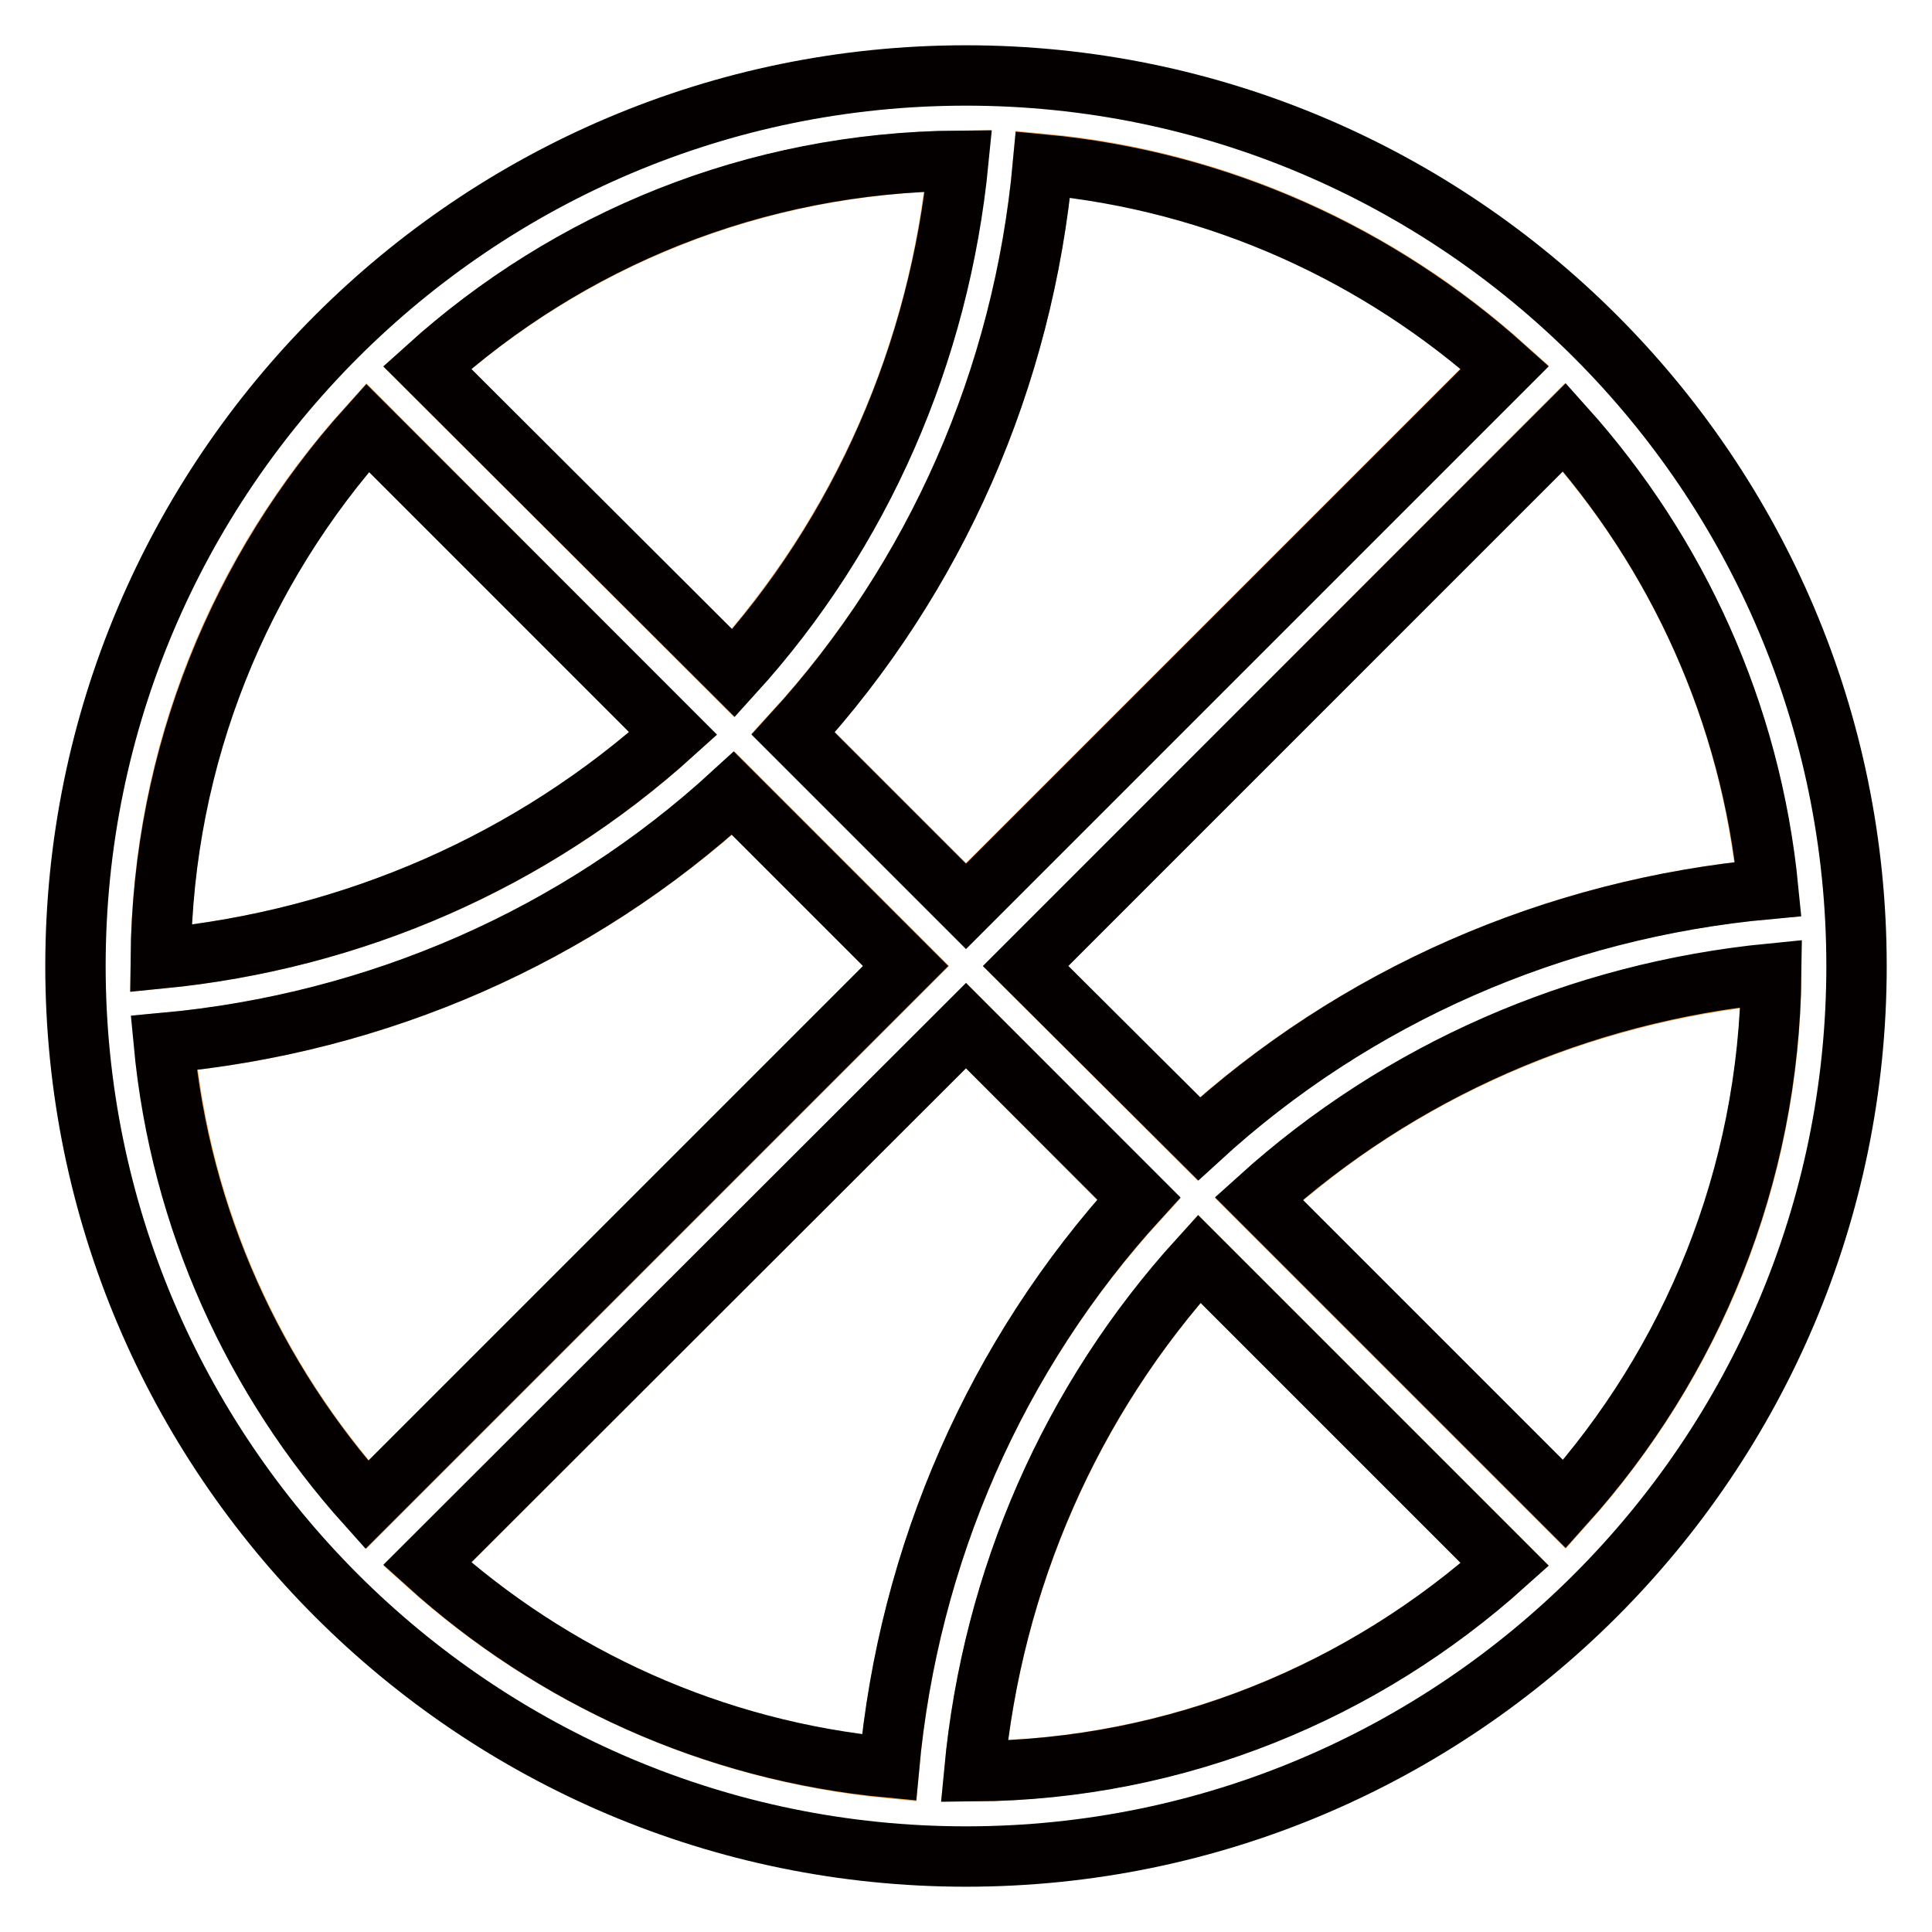
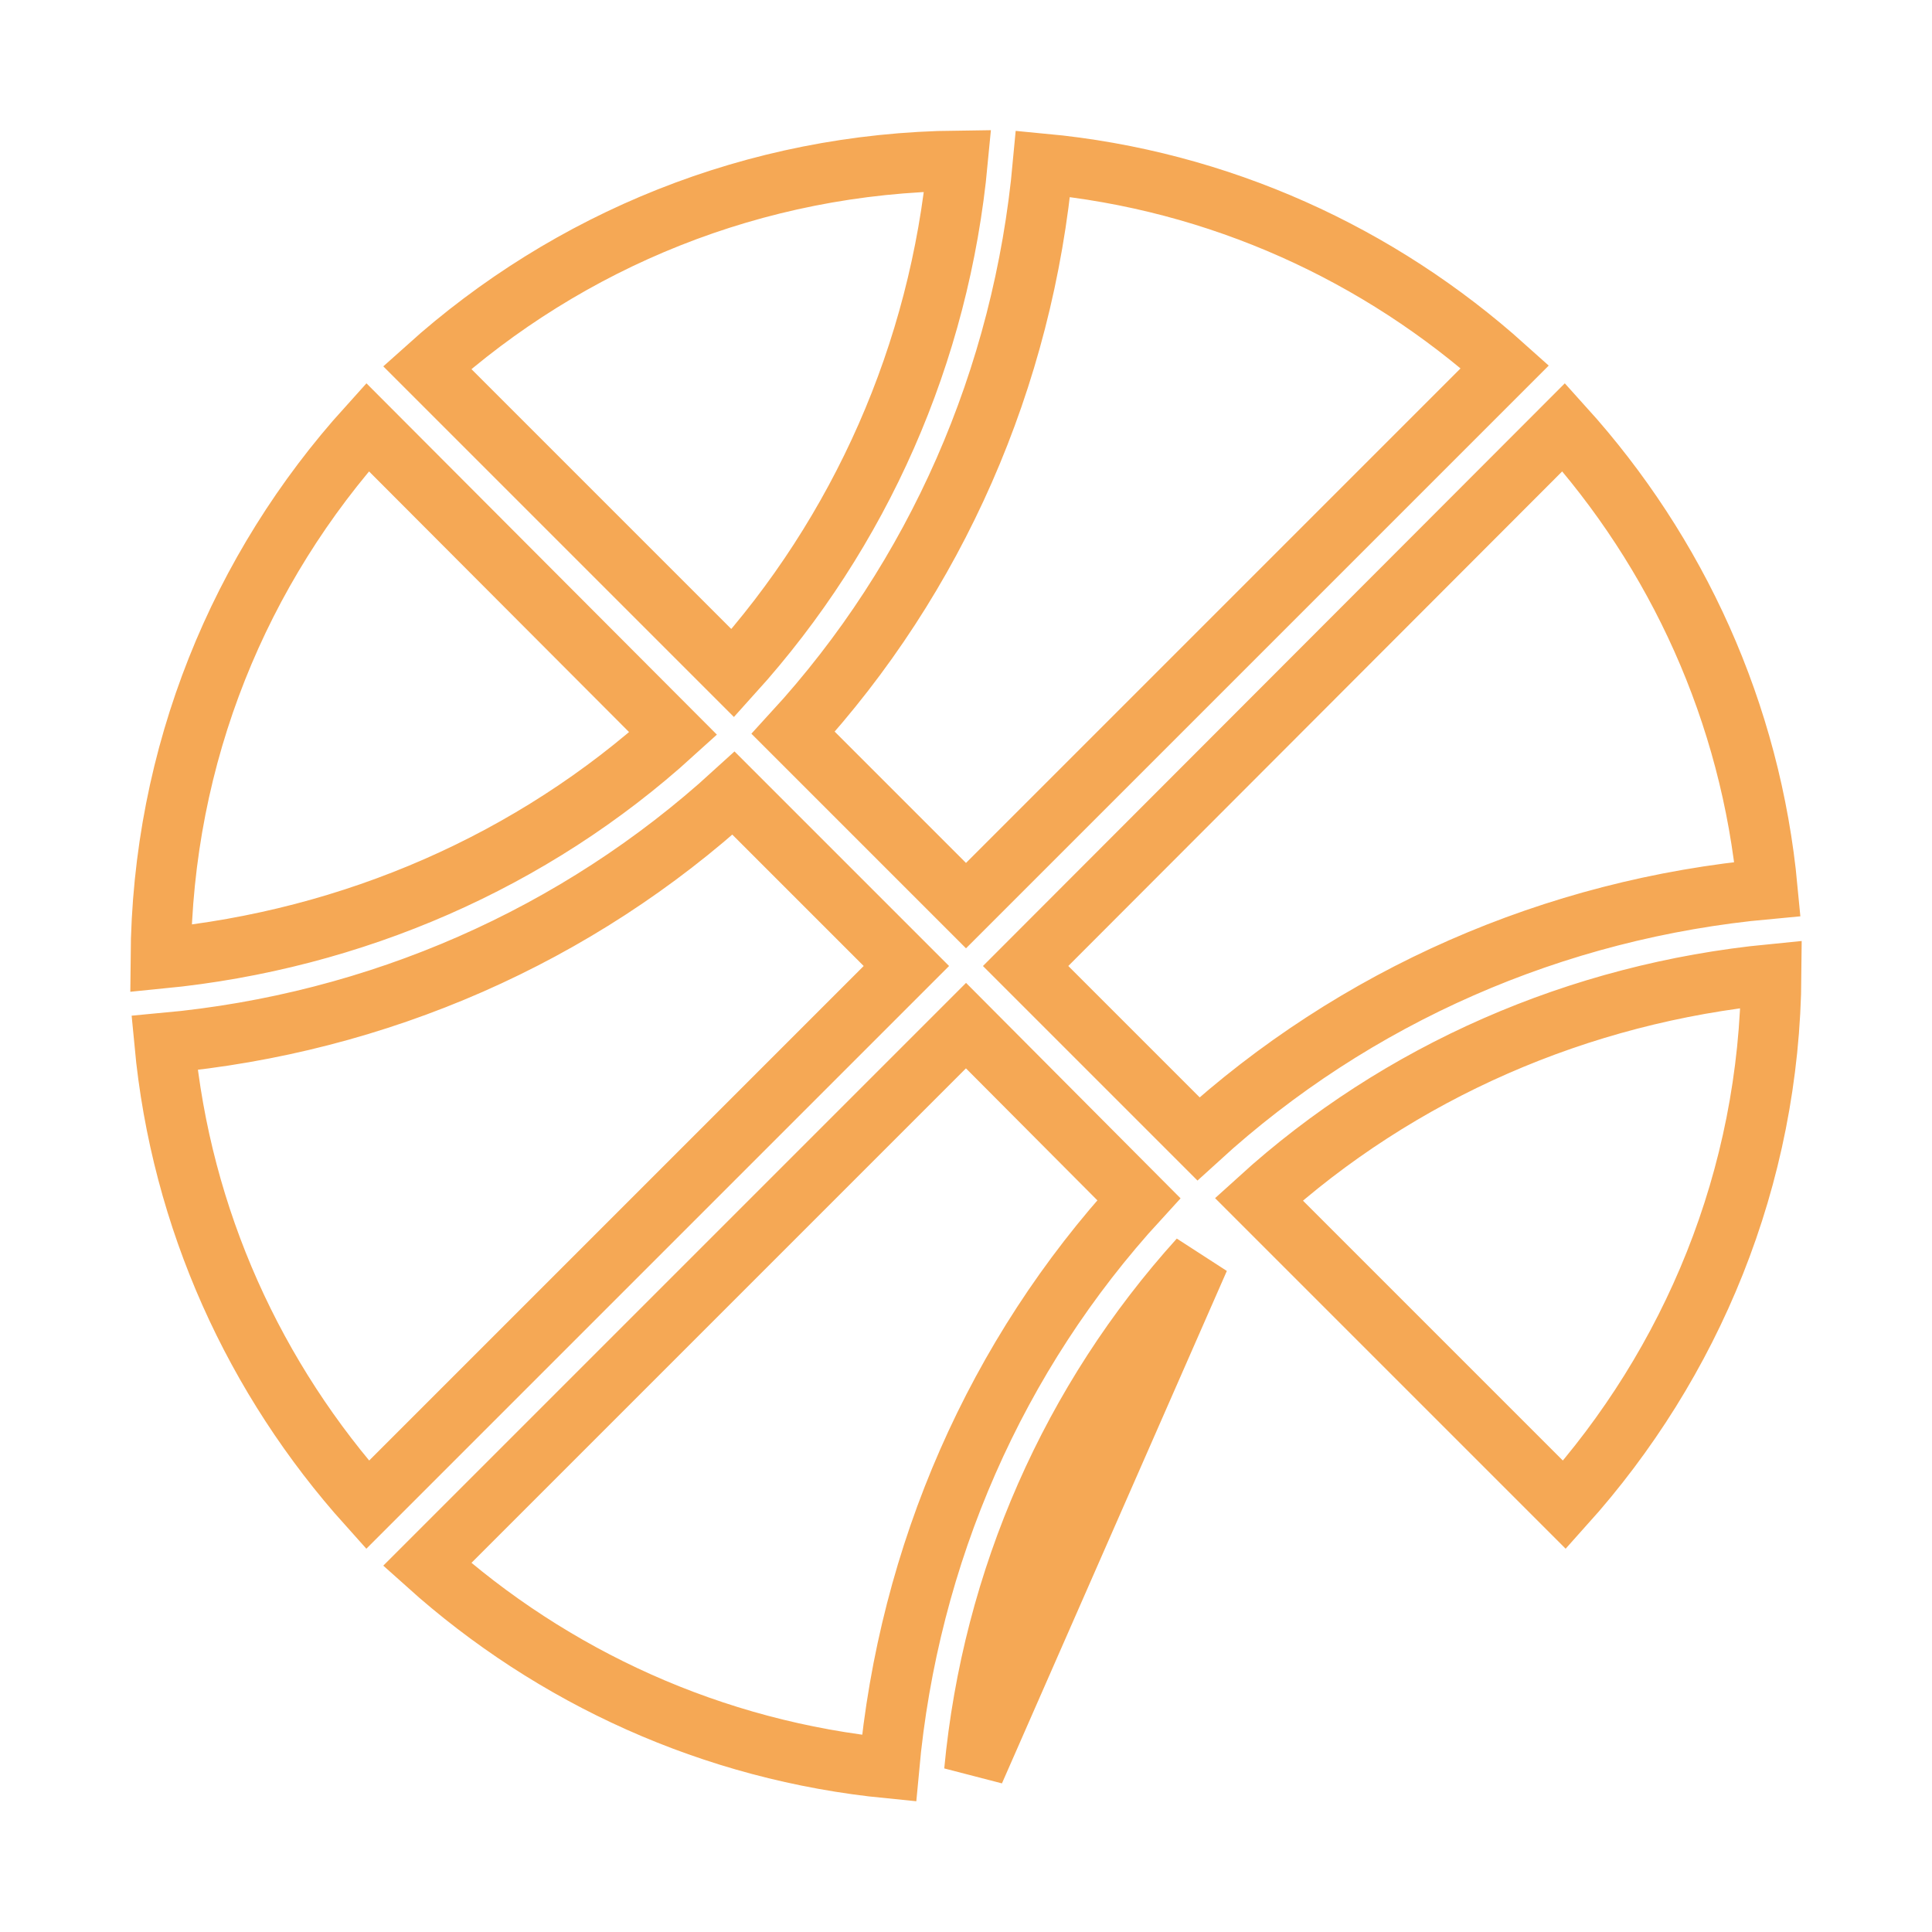
<svg xmlns="http://www.w3.org/2000/svg" version="1.1" x="0px" y="0px" viewBox="0 0 256 256" enable-background="new 0 0 256 256" xml:space="preserve">
  <g>
-     <path stroke-width="8" fill-opacity="0" stroke="#f5a855" d="M135.9,128l22.9,22.9c20.7-18.9,47.1-30.5,75.4-33.1c-2.2-23.4-12-44.6-27-61.2L135.9,128z M120.1,128 l-22.9-22.9c-20.7,18.9-47.1,30.5-75.4,33.1c2.2,23.4,12,44.6,26.9,61.2L120.1,128z M158.9,166.8c-16.9,18.7-27.4,42.4-29.8,67.9 c27-0.3,51.6-10.6,70.3-27.4L158.9,166.8L158.9,166.8z M105.1,97.1l22.9,22.9l71.4-71.4c-16.6-14.9-37.8-24.7-61.2-26.9 C135.6,50.1,124,76.5,105.1,97.1z M150.9,158.9L128,135.9l-71.4,71.4c16.6,14.9,37.8,24.7,61.2,27 C120.4,205.9,132,179.5,150.9,158.9z M97.1,89.2c16.9-18.7,27.4-42.4,29.8-67.9c-27,0.3-51.6,10.6-70.3,27.4L97.1,89.2z M48.7,56.6 C31.8,75.3,21.5,99.9,21.3,127c25.5-2.5,49.3-12.9,67.9-29.8L48.7,56.6z M207.3,199.4c16.8-18.7,27.2-43.3,27.4-70.3 c-25.5,2.5-49.3,12.9-67.9,29.8L207.3,199.4z" />
-     <path stroke-width="8" fill-opacity="0" stroke="#040000" d="M128,10C62.9,10,10,62.9,10,128c0,65.1,52.9,118,118,118c65.1,0,118-52.9,118-118C246,62.9,193.1,10,128,10 z M21.3,127c0.3-27,10.6-51.6,27.4-70.3l40.5,40.5C70.5,114.1,46.8,124.5,21.3,127z M127,21.3c-2.5,25.5-12.9,49.3-29.8,67.9 L56.6,48.7C75.3,31.8,99.9,21.5,127,21.3z M234.7,129c-0.3,27-10.6,51.6-27.4,70.3l-40.5-40.5C185.5,141.9,209.2,131.5,234.7,129 L234.7,129z M158.9,150.9L135.9,128l71.4-71.4c14.9,16.6,24.7,37.8,27,61.2C205.9,120.4,179.5,132,158.9,150.9z M97.1,105.1 l22.9,22.9l-71.4,71.4c-14.9-16.6-24.7-37.8-26.9-61.2C50.1,135.6,76.5,124,97.1,105.1L97.1,105.1z M128,120.1l-22.9-22.9 c18.9-20.7,30.5-47.1,33.1-75.4c23.4,2.2,44.6,12,61.2,26.9C199.4,48.7,128,120.1,128,120.1z M128,135.9l22.9,22.9 c-18.9,20.7-30.5,47.1-33.1,75.4c-23.4-2.2-44.6-12-61.2-27L128,135.9z M158.9,166.8l40.5,40.5c-18.7,16.8-43.3,27.2-70.3,27.4 C131.5,209.2,141.9,185.5,158.9,166.8L158.9,166.8z" />
+     <path stroke-width="8" fill-opacity="0" stroke="#f5a855" d="M135.9,128l22.9,22.9c20.7-18.9,47.1-30.5,75.4-33.1c-2.2-23.4-12-44.6-27-61.2L135.9,128z M120.1,128 l-22.9-22.9c-20.7,18.9-47.1,30.5-75.4,33.1c2.2,23.4,12,44.6,26.9,61.2L120.1,128z M158.9,166.8c-16.9,18.7-27.4,42.4-29.8,67.9 L158.9,166.8L158.9,166.8z M105.1,97.1l22.9,22.9l71.4-71.4c-16.6-14.9-37.8-24.7-61.2-26.9 C135.6,50.1,124,76.5,105.1,97.1z M150.9,158.9L128,135.9l-71.4,71.4c16.6,14.9,37.8,24.7,61.2,27 C120.4,205.9,132,179.5,150.9,158.9z M97.1,89.2c16.9-18.7,27.4-42.4,29.8-67.9c-27,0.3-51.6,10.6-70.3,27.4L97.1,89.2z M48.7,56.6 C31.8,75.3,21.5,99.9,21.3,127c25.5-2.5,49.3-12.9,67.9-29.8L48.7,56.6z M207.3,199.4c16.8-18.7,27.2-43.3,27.4-70.3 c-25.5,2.5-49.3,12.9-67.9,29.8L207.3,199.4z" />
  </g>
</svg>